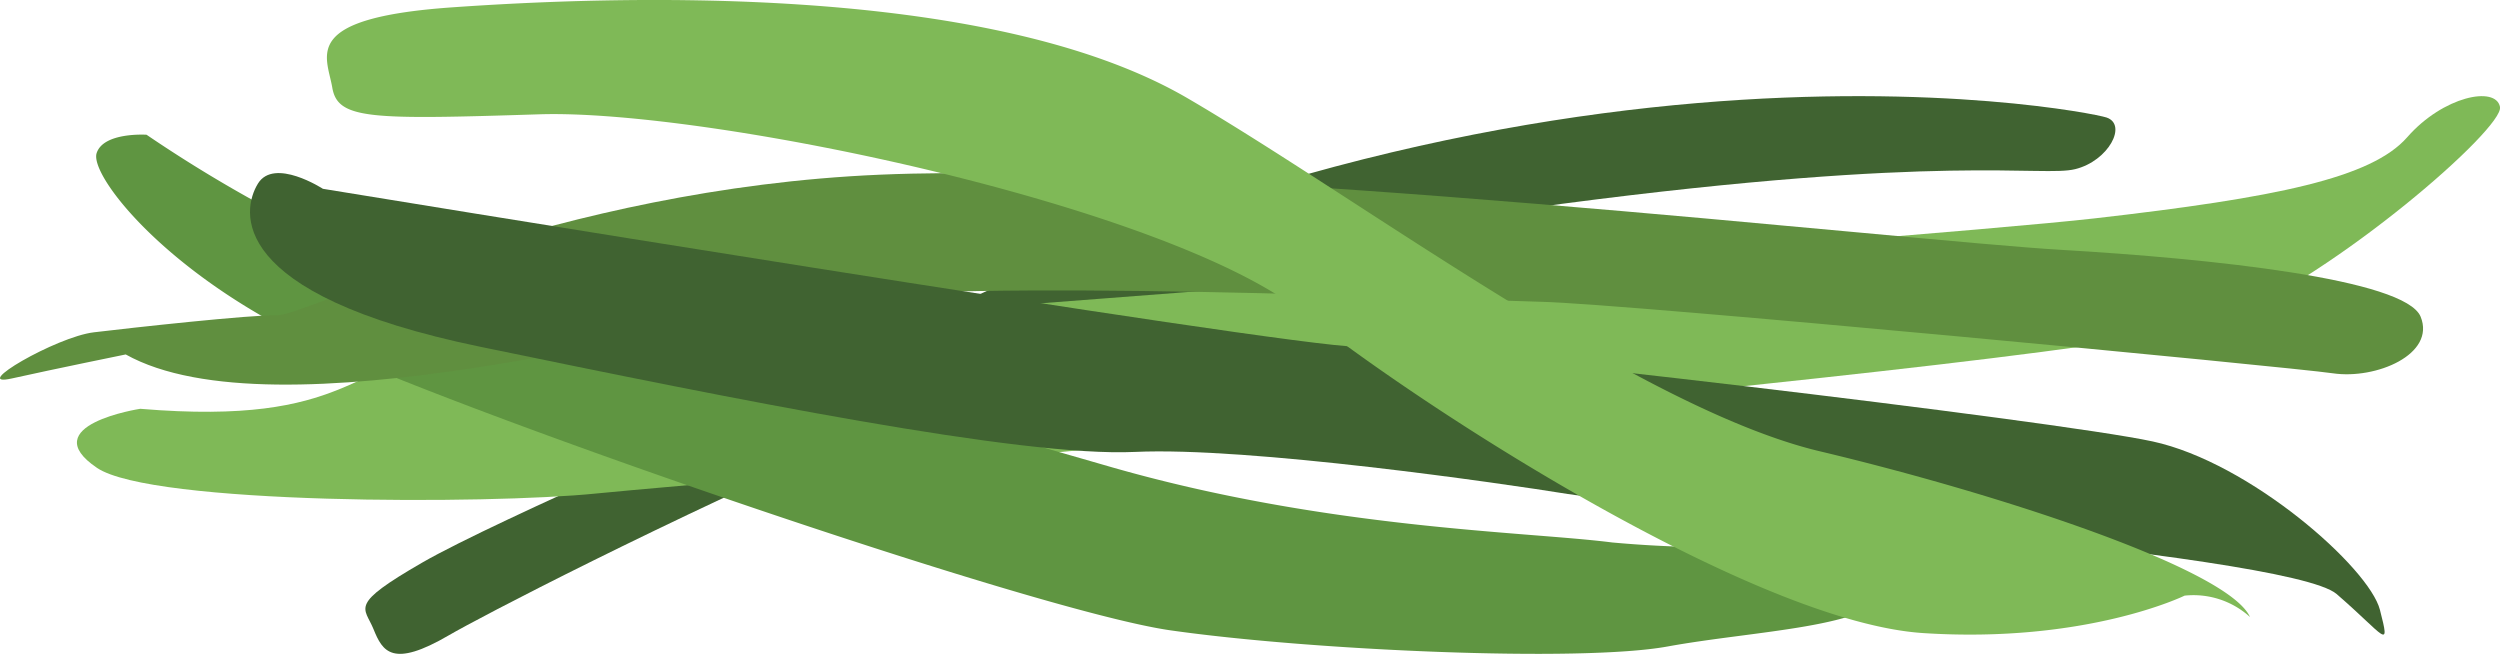
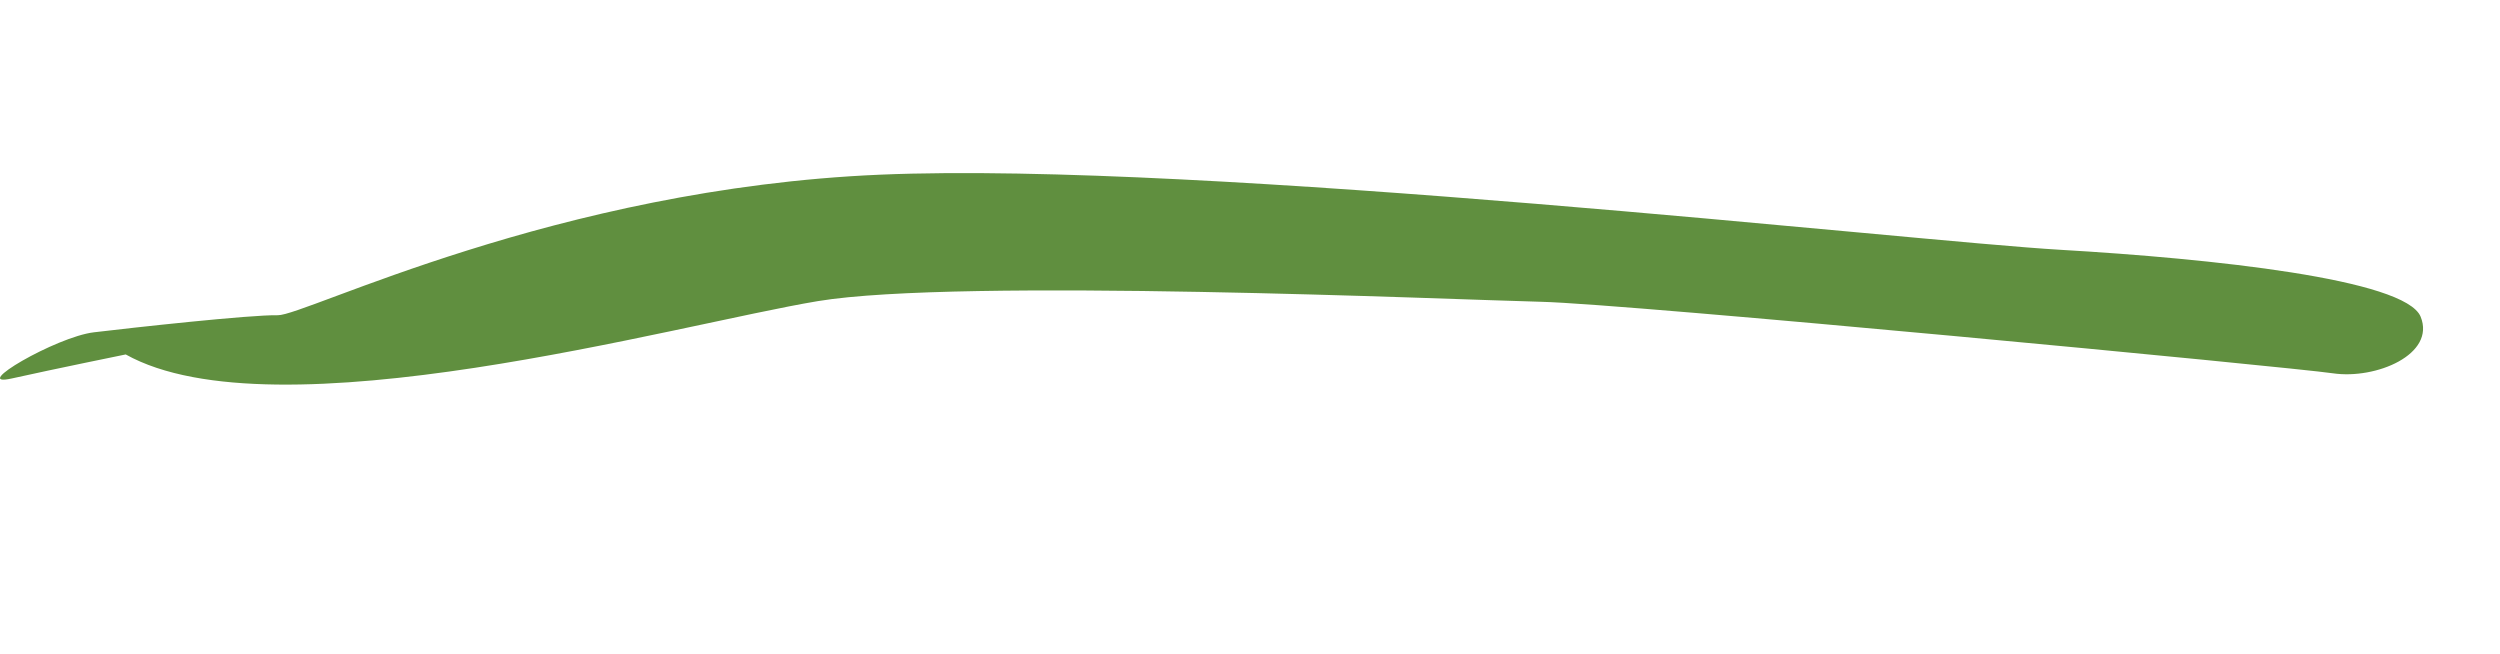
<svg xmlns="http://www.w3.org/2000/svg" width="130" height="34" viewBox="0 0 130 34">
-   <path d="M21.178,15.851s-14.358,6.176-18.215,8.4S-.051,26.548.421,27.712s.967,2.049,3.935.314S42.158,8.232,62.172,5.605s25-1.384,26.736-1.809S91.64,1.48,90.539,1.11,57.968-5.432,21.178,15.851" transform="translate(19 5)" fill="#406331" />
-   <path d="M3.289,16.258s-5.537.85-2.241,3.074c2.845,1.919,20.352,1.9,25.945,1.331s78.852-6.665,84.66-9.022S126.218,1.675,126,.56s-2.963-.551-4.823,1.574-6.793,3.141-16.279,4.224-79.511,6.22-85.1,6.791-5.475,4.03-16.5,3.109" transform="translate(4 5)" fill="#7fb957" />
-   <path d="M2.62.006S.377-.14.024.966,3.3,6.825,10.394,10.392,48.607,24.739,55.862,25.777s21.294,1.672,25.854.84,10.766-.991,11.455-2.921,1.621-3.281-.378-2.847a59.883,59.883,0,0,1-13.963.359c-4.469-.574-14.881-.689-26.214-3.968S15.006,6.6,11.714,5.257A71.461,71.461,0,0,1,2.62.006" transform="translate(5 7)" fill="#5f9541" />
  <path d="M6.537,9.431S2.871,10.178.614,10.68s2.3-2.164,4.267-2.4,8.161-.92,9.564-.888S28.915.8,45.773.083,99.3,3.533,107.149,3.99s17.928,1.521,18.724,3.479-2.323,3.271-4.56,2.943S84.629,6.8,80.14,6.693,49.857,5.441,42.53,6.658,14.294,13.765,6.537,9.431" transform="translate(0 9)" fill="#608f3f" />
-   <path d="M3.792.818S1.258-.824.414.545-1.275,6.292,11.955,9.028,40.1,14.776,46.014,14.5s19.141,1.642,22.519,2.189,37.438,3.01,39.971,5.2,2.815,3.01,2.252.821S104,15.049,98.934,13.954,61.215,9.028,57.555,9.028,3.792.818,3.792.818" transform="translate(13 9)" fill="#406331" />
-   <path d="M96.6,30.973s-5.1,2.5-13.6,1.947S57.788,21.8,50.706,16.234,19.826,5.666,11.043,5.944.561,6.222.278,4.554-1.422.939,6.511.382,34.274-1.008,44.756,5.11C53.7,10.328,68.27,21.239,77.619,23.464S98.867,29.582,100,32.085a4.37,4.37,0,0,0-3.4-1.112" transform="translate(17)" fill="#7fb957" />
</svg>